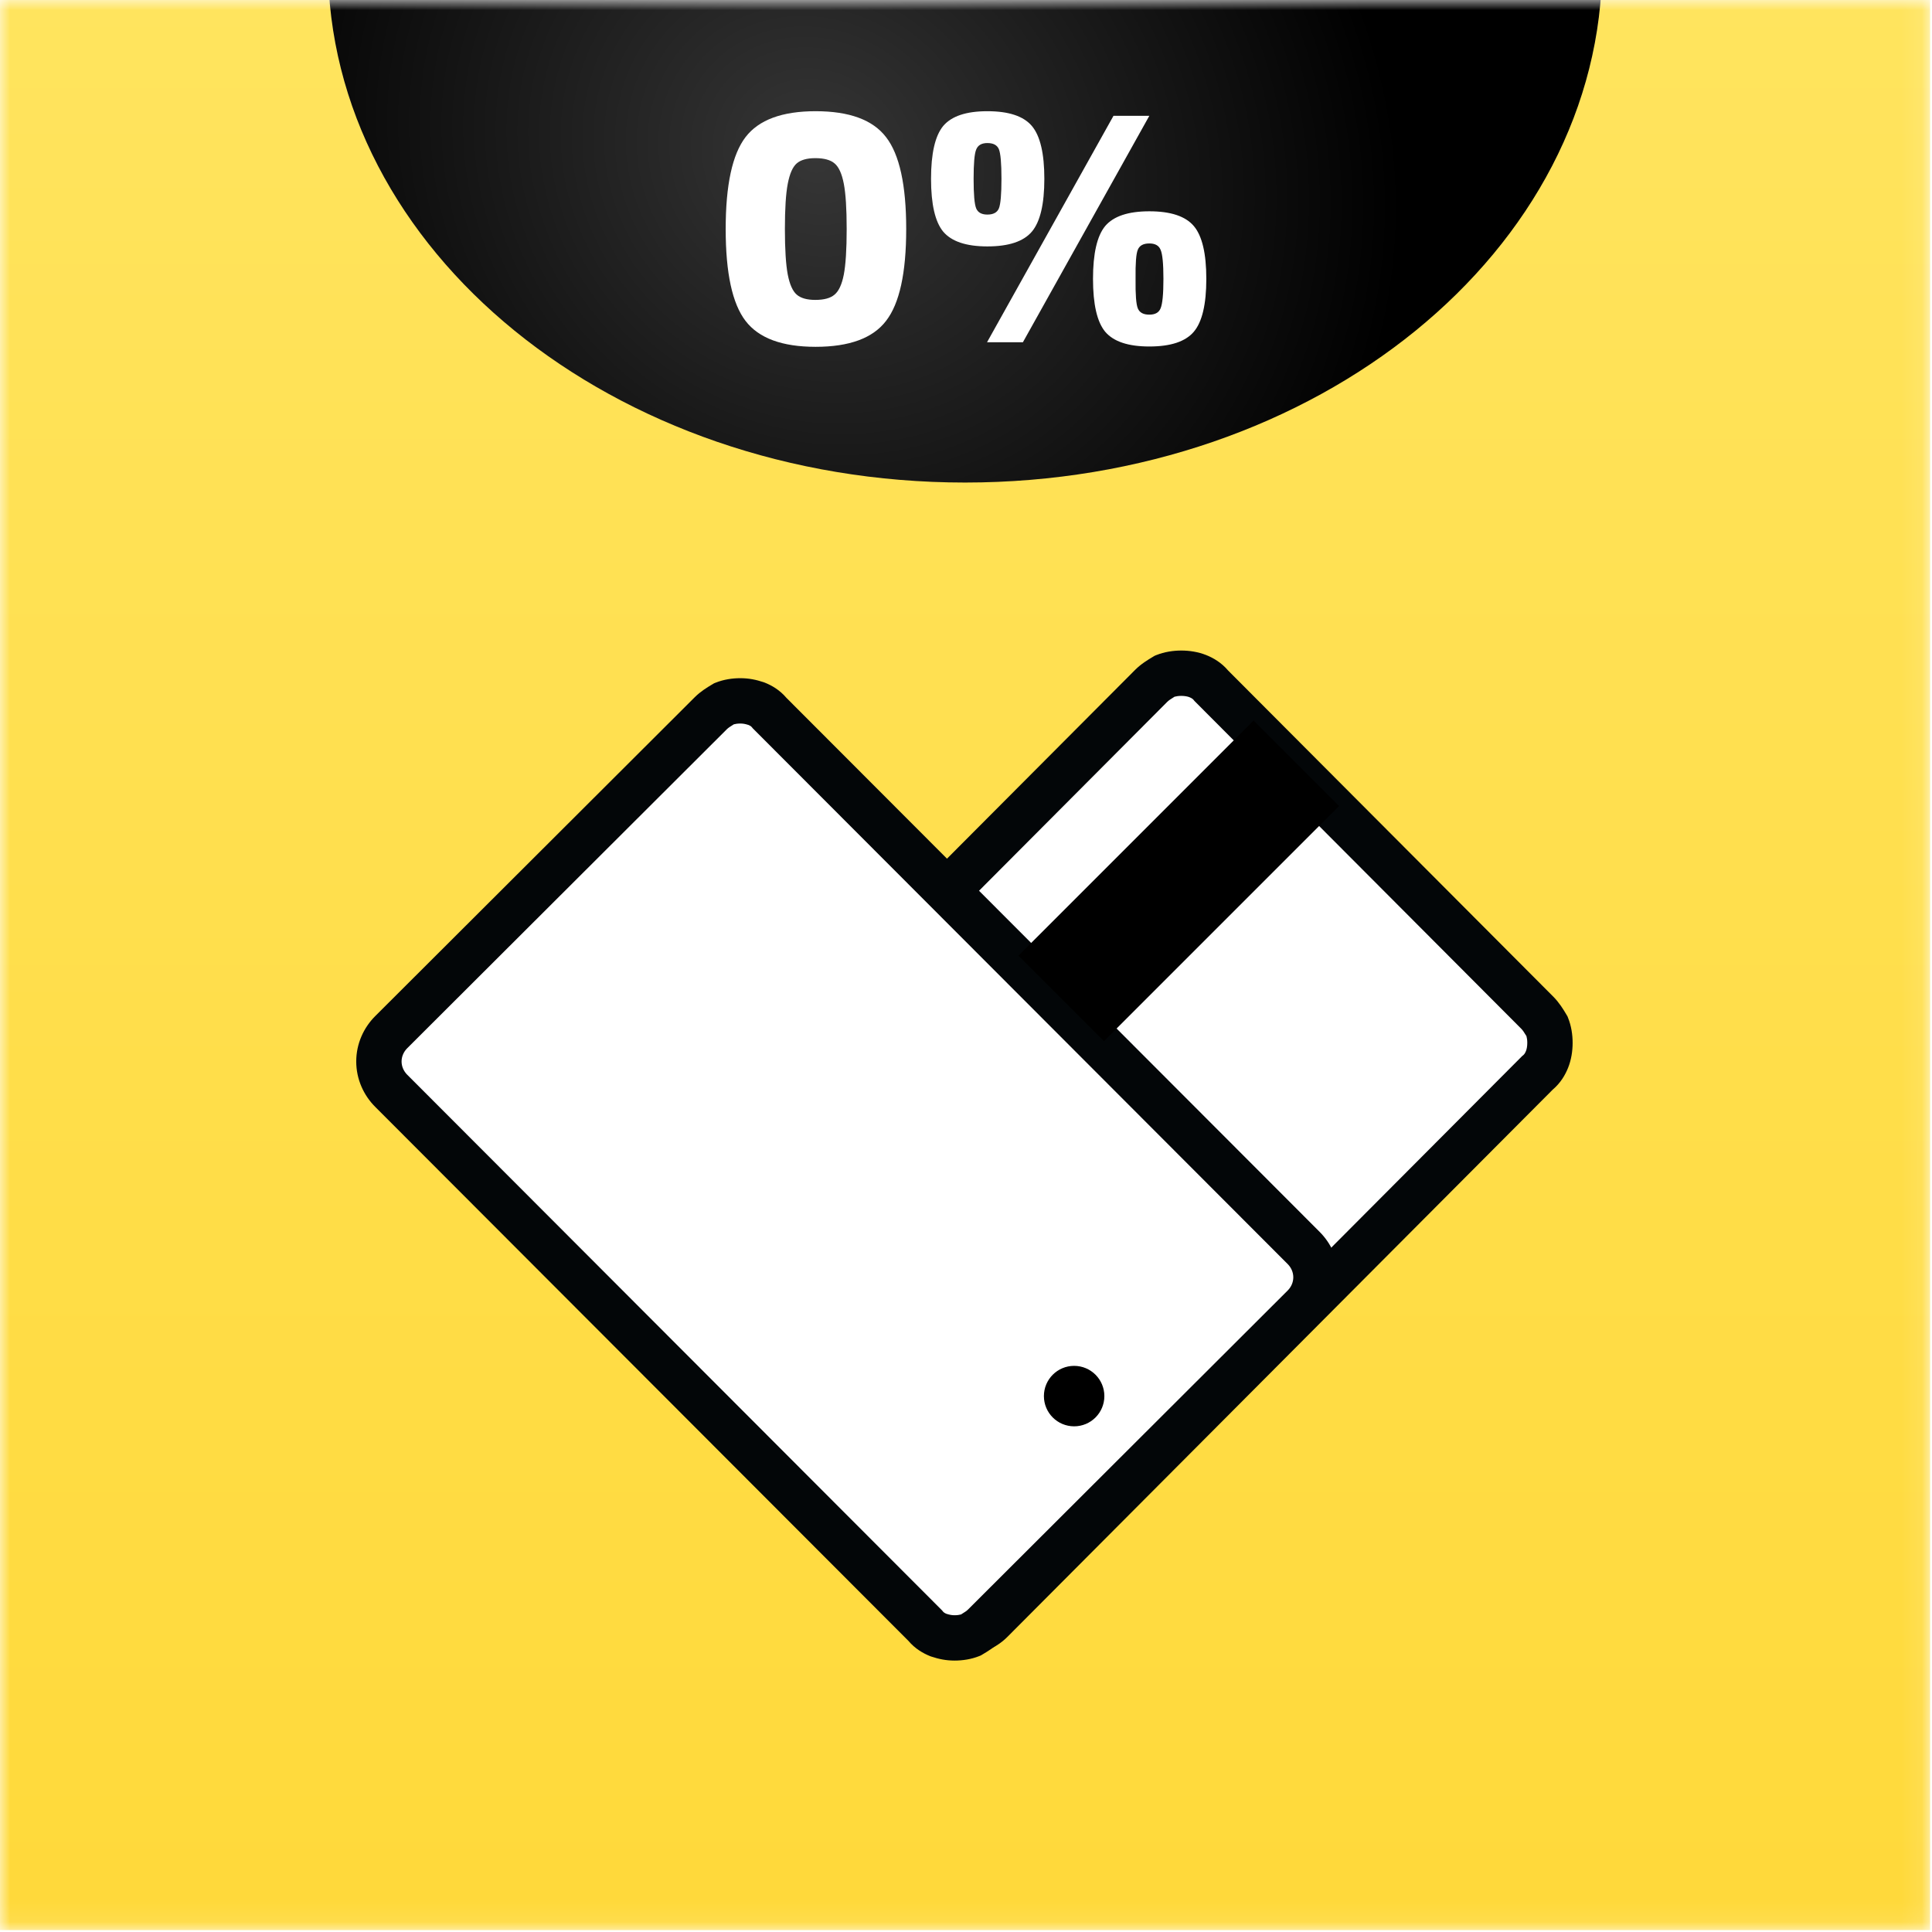
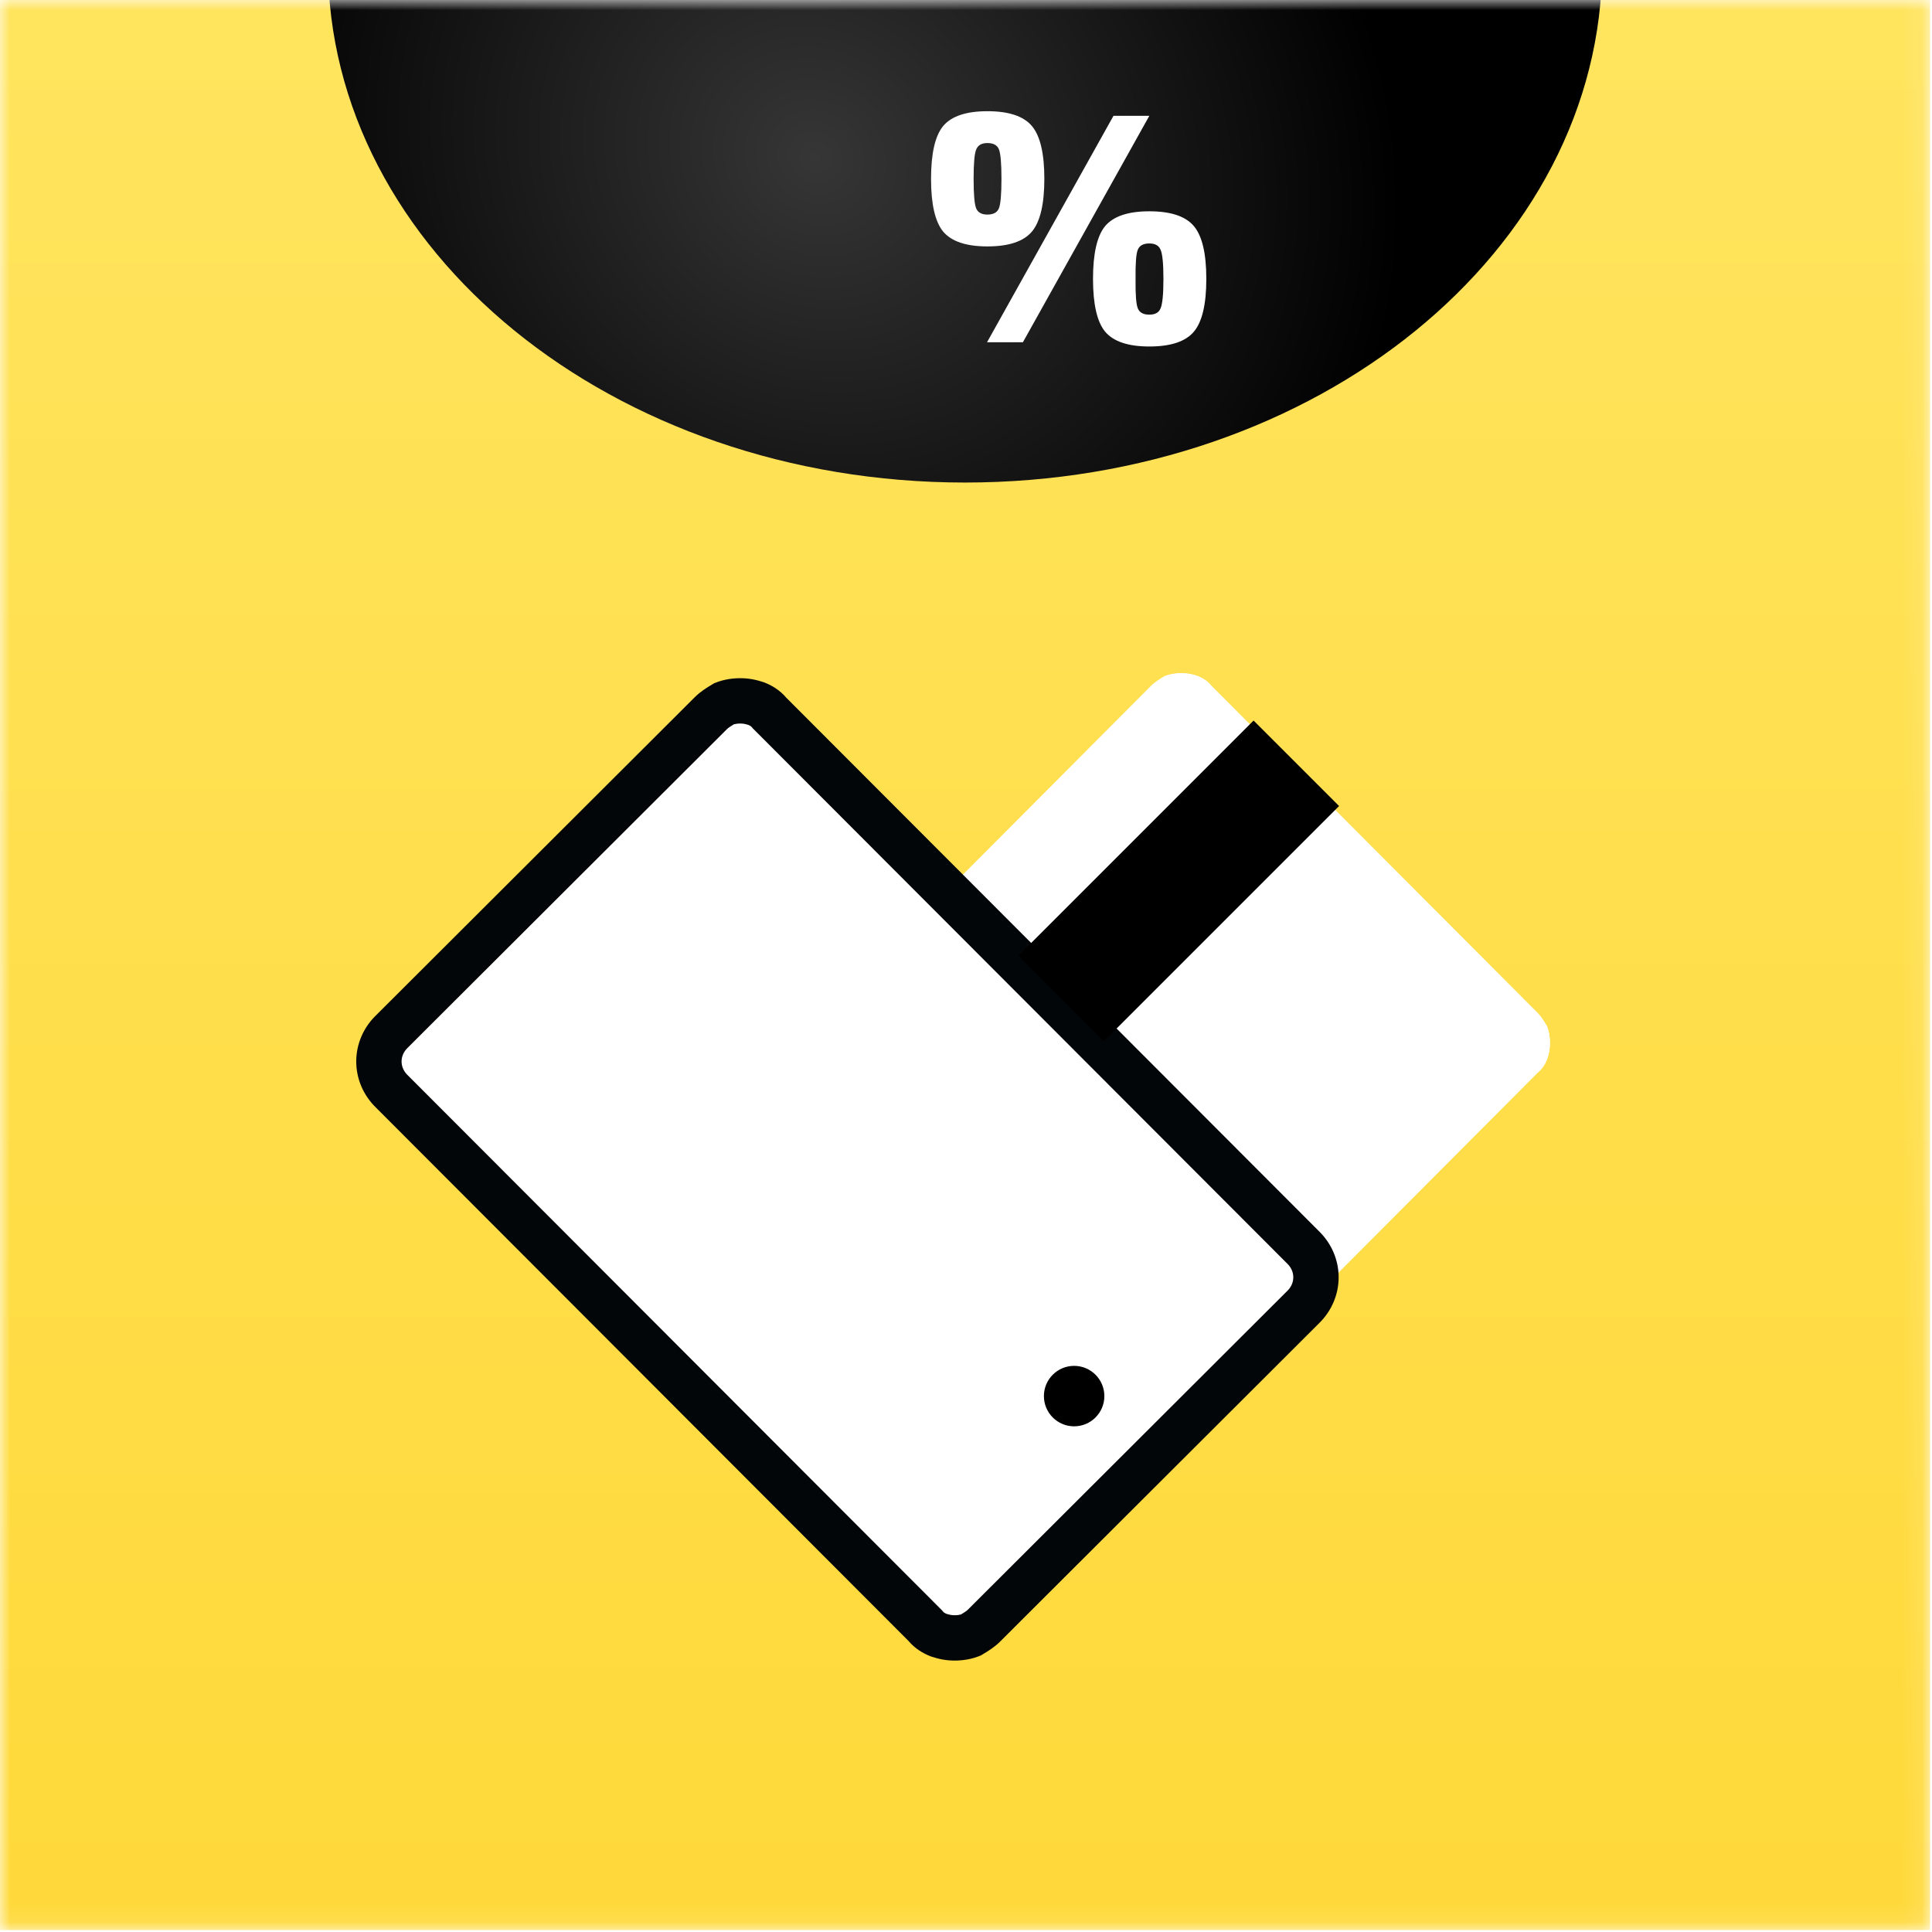
<svg xmlns="http://www.w3.org/2000/svg" width="96" height="96" viewBox="0 0 96 96" fill="none">
  <rect x="0" y="0" width="96" height="96" fill="#808080" stroke="none" />
  <g clip-path="url(#clip0_2605_20308)">
    <rect width="96" height="96" fill="white" />
    <mask id="mask0_2605_20308" style="mask-type:luminance" maskUnits="userSpaceOnUse" x="0" y="0" width="96" height="96">
      <path d="M95.906 0H0V95.906H95.906V0Z" fill="white" />
    </mask>
    <g mask="url(#mask0_2605_20308)">
      <path d="M95.906 0H0V95.906H95.906V0Z" fill="url(#paint0_linear_2605_20308)" />
      <path d="M47.953 23.977C65.437 23.977 79.61 12.445 79.61 -1.779C79.61 -16.004 65.437 -27.536 47.953 -27.536C30.47 -27.536 16.297 -16.004 16.297 -1.779C16.297 12.445 30.47 23.977 47.953 23.977Z" fill="url(#paint1_linear_2605_20308)" />
      <path d="M47.953 23.977C65.437 23.977 79.61 12.445 79.61 -1.779C79.61 -16.004 65.437 -27.536 47.953 -27.536C30.47 -27.536 16.297 -16.004 16.297 -1.779C16.297 12.445 30.47 23.977 47.953 23.977Z" fill="url(#paint2_radial_2605_20308)" />
-       <path d="M30.062 64.304C29.869 64.112 29.725 63.87 29.58 63.629C29.484 63.388 29.435 63.099 29.435 62.81C29.435 62.521 29.484 62.231 29.58 61.99C29.677 61.749 29.821 61.508 30.062 61.316L57.203 34.078C57.396 33.885 57.637 33.741 57.878 33.596C58.119 33.5 58.408 33.451 58.697 33.451C58.987 33.451 59.276 33.5 59.517 33.596C59.758 33.692 59.999 33.837 60.192 34.078L76.39 50.324C76.582 50.517 76.727 50.758 76.872 50.999C76.968 51.24 77.016 51.529 77.016 51.819C77.016 52.108 76.968 52.397 76.872 52.638C76.775 52.879 76.631 53.12 76.39 53.313L49.249 80.55C49.056 80.743 48.815 80.888 48.574 80.984C48.333 81.081 48.044 81.129 47.754 81.129C47.465 81.129 47.224 81.081 46.935 80.984C46.694 80.888 46.453 80.743 46.26 80.55L30.062 64.304Z" fill="#FFDE52" />
+       <path d="M30.062 64.304C29.869 64.112 29.725 63.87 29.58 63.629C29.435 62.521 29.484 62.231 29.58 61.99C29.677 61.749 29.821 61.508 30.062 61.316L57.203 34.078C57.396 33.885 57.637 33.741 57.878 33.596C58.119 33.5 58.408 33.451 58.697 33.451C58.987 33.451 59.276 33.5 59.517 33.596C59.758 33.692 59.999 33.837 60.192 34.078L76.39 50.324C76.582 50.517 76.727 50.758 76.872 50.999C76.968 51.24 77.016 51.529 77.016 51.819C77.016 52.108 76.968 52.397 76.872 52.638C76.775 52.879 76.631 53.12 76.39 53.313L49.249 80.55C49.056 80.743 48.815 80.888 48.574 80.984C48.333 81.081 48.044 81.129 47.754 81.129C47.465 81.129 47.224 81.081 46.935 80.984C46.694 80.888 46.453 80.743 46.26 80.55L30.062 64.304Z" fill="white" />
      <path d="M30.062 64.304C29.869 64.112 29.725 63.87 29.58 63.629C29.484 63.388 29.435 63.099 29.435 62.81C29.435 62.521 29.484 62.231 29.58 61.99C29.677 61.749 29.821 61.508 30.062 61.316L57.203 34.078C57.396 33.885 57.637 33.741 57.878 33.596C58.119 33.5 58.408 33.451 58.697 33.451C58.987 33.451 59.276 33.5 59.517 33.596C59.758 33.692 59.999 33.837 60.192 34.078L76.39 50.324C76.582 50.517 76.727 50.758 76.872 50.999C76.968 51.24 77.016 51.529 77.016 51.819C77.016 52.108 76.968 52.397 76.872 52.638C76.775 52.879 76.631 53.12 76.39 53.313L49.249 80.55C49.056 80.743 48.815 80.888 48.574 80.984C48.333 81.081 48.044 81.129 47.754 81.129C47.465 81.129 47.224 81.081 46.935 80.984C46.694 80.888 46.453 80.743 46.26 80.55L30.062 64.304Z" fill="white" />
-       <path d="M30.062 64.304C29.869 64.112 29.725 63.87 29.58 63.629C29.484 63.388 29.435 63.099 29.435 62.81C29.435 62.521 29.484 62.231 29.58 61.99C29.677 61.749 29.821 61.508 30.062 61.316L57.203 34.078C57.396 33.885 57.637 33.741 57.878 33.596C58.119 33.5 58.408 33.451 58.697 33.451C58.987 33.451 59.276 33.5 59.517 33.596C59.758 33.692 59.999 33.837 60.192 34.078L76.39 50.324C76.582 50.517 76.727 50.758 76.872 50.999C76.968 51.24 77.016 51.529 77.016 51.819C77.016 52.108 76.968 52.397 76.872 52.638C76.775 52.879 76.631 53.12 76.39 53.313L49.249 80.55C49.056 80.743 48.815 80.888 48.574 80.984C48.333 81.081 48.044 81.129 47.754 81.129C47.465 81.129 47.224 81.081 46.935 80.984C46.694 80.888 46.453 80.743 46.26 80.55L30.062 64.304Z" fill="#FFDE52" />
-       <path d="M30.062 64.304C29.869 64.112 29.725 63.87 29.58 63.629C29.484 63.388 29.435 63.099 29.435 62.81C29.435 62.521 29.484 62.231 29.58 61.99C29.677 61.749 29.821 61.508 30.062 61.316L57.203 34.078C57.396 33.885 57.637 33.741 57.878 33.596C58.119 33.5 58.408 33.451 58.697 33.451C58.987 33.451 59.276 33.5 59.517 33.596C59.758 33.692 59.999 33.837 60.192 34.078L76.39 50.324C76.582 50.517 76.727 50.758 76.872 50.999C76.968 51.24 77.016 51.529 77.016 51.819C77.016 52.108 76.968 52.397 76.872 52.638C76.775 52.879 76.631 53.12 76.39 53.313L49.249 80.55C49.056 80.743 48.815 80.888 48.574 80.984C48.333 81.081 48.044 81.129 47.754 81.129C47.465 81.129 47.224 81.081 46.935 80.984C46.694 80.888 46.453 80.743 46.26 80.55L30.062 64.304Z" fill="white" />
-       <path fill-rule="evenodd" clip-rule="evenodd" d="M58.361 34.62C58.164 34.741 58.068 34.807 58 34.875C58 34.875 58 34.875 58 34.875L30.816 62.156L30.766 62.195C30.72 62.232 30.674 62.29 30.626 62.409C30.593 62.492 30.562 62.635 30.562 62.81C30.562 62.946 30.581 63.062 30.605 63.147C30.725 63.344 30.792 63.441 30.859 63.508L30.86 63.509L47.057 79.754C47.057 79.754 47.057 79.754 47.057 79.754C47.117 79.814 47.21 79.877 47.326 79.927C47.509 79.986 47.622 80.002 47.755 80.002C47.93 80.002 48.072 79.972 48.156 79.939C48.284 79.887 48.388 79.819 48.453 79.754C48.453 79.754 48.452 79.754 48.453 79.754L75.637 52.473L75.686 52.434C75.732 52.397 75.778 52.339 75.826 52.22C75.86 52.136 75.89 51.994 75.89 51.819C75.89 51.683 75.872 51.567 75.848 51.483C75.728 51.285 75.661 51.188 75.594 51.121L59.351 34.83L59.313 34.782C59.276 34.736 59.218 34.69 59.099 34.642C59.016 34.609 58.873 34.578 58.698 34.578C58.562 34.578 58.446 34.597 58.361 34.62ZM57.46 32.55C57.859 32.391 58.294 32.325 58.698 32.325C59.102 32.325 59.537 32.391 59.936 32.55C60.283 32.689 60.687 32.918 61.027 33.32L77.187 49.528C77.187 49.528 77.186 49.528 77.187 49.528C77.479 49.821 77.687 50.167 77.819 50.387C77.825 50.398 77.832 50.409 77.838 50.42L77.885 50.497L77.918 50.581C78.078 50.979 78.143 51.415 78.143 51.819C78.143 52.222 78.078 52.658 77.918 53.057C77.779 53.404 77.551 53.807 77.15 54.147L50.046 81.347C49.725 81.668 49.346 81.889 48.993 82.03C48.594 82.19 48.158 82.256 47.755 82.256C47.317 82.256 46.954 82.178 46.579 82.053L46.548 82.043L46.517 82.03C46.163 81.889 45.785 81.668 45.464 81.347L29.266 65.101C29.266 65.101 29.266 65.101 29.266 65.101C28.973 64.808 28.766 64.462 28.634 64.242C28.627 64.231 28.621 64.22 28.615 64.209L28.568 64.132L28.535 64.048C28.375 63.65 28.309 63.214 28.309 62.81C28.309 62.407 28.375 61.971 28.535 61.572C28.673 61.225 28.902 60.822 29.303 60.482L56.407 33.282C56.7 32.989 57.046 32.782 57.266 32.65C57.277 32.643 57.288 32.637 57.299 32.63L57.376 32.584L57.46 32.55Z" fill="#030608" />
      <path d="M48.894 80.776C48.706 80.964 48.47 81.105 48.235 81.246C47.999 81.34 47.716 81.387 47.434 81.387C47.151 81.387 46.915 81.34 46.632 81.246C46.397 81.152 46.161 81.011 45.973 80.776L19.44 54.203C19.063 53.826 18.827 53.309 18.827 52.745C18.827 52.18 19.063 51.663 19.44 51.286L35.322 35.437C35.51 35.249 35.746 35.108 35.982 34.966C36.217 34.872 36.5 34.825 36.783 34.825C37.066 34.825 37.301 34.872 37.584 34.966C37.82 35.06 38.055 35.202 38.244 35.437L64.776 62.01C65.153 62.386 65.389 62.904 65.389 63.468C65.389 64.032 65.153 64.549 64.776 64.926L48.894 80.776Z" fill="#FFDE52" />
      <path d="M48.894 80.776C48.706 80.964 48.47 81.105 48.235 81.246C47.999 81.34 47.716 81.387 47.434 81.387C47.151 81.387 46.915 81.34 46.632 81.246C46.397 81.152 46.161 81.011 45.973 80.776L19.44 54.203C19.063 53.826 18.827 53.309 18.827 52.745C18.827 52.18 19.063 51.663 19.44 51.286L35.322 35.437C35.51 35.249 35.746 35.108 35.982 34.966C36.217 34.872 36.5 34.825 36.783 34.825C37.066 34.825 37.301 34.872 37.584 34.966C37.82 35.06 38.055 35.202 38.244 35.437L64.776 62.01C65.153 62.386 65.389 62.904 65.389 63.468C65.389 64.032 65.153 64.549 64.776 64.926L48.894 80.776Z" fill="white" />
      <path fill-rule="evenodd" clip-rule="evenodd" d="M36.464 35.991C36.273 36.107 36.182 36.171 36.118 36.234L20.236 52.084C20.057 52.263 19.954 52.499 19.954 52.744C19.954 52.99 20.057 53.225 20.236 53.405L20.238 53.406L46.814 80.023L46.852 80.071C46.882 80.108 46.928 80.147 47.023 80.188C47.199 80.244 47.307 80.26 47.434 80.26C47.563 80.26 47.674 80.243 47.754 80.221C47.945 80.104 48.036 80.041 48.099 79.978L63.981 64.128C64.161 63.949 64.263 63.713 64.263 63.468C64.263 63.222 64.161 62.986 63.981 62.807L63.98 62.806L37.404 36.189L37.365 36.141C37.336 36.104 37.29 36.065 37.194 36.024C37.018 35.967 36.91 35.952 36.783 35.952C36.654 35.952 36.544 35.969 36.464 35.991ZM35.565 33.92C35.958 33.763 36.386 33.699 36.783 33.699C37.214 33.699 37.572 33.775 37.94 33.897L37.971 33.908L38.002 33.92C38.344 34.056 38.743 34.282 39.079 34.678L65.573 61.212C65.573 61.212 65.573 61.212 65.573 61.212C66.147 61.785 66.516 62.584 66.516 63.468C66.516 64.351 66.147 65.15 65.573 65.723L49.691 81.573C49.402 81.861 49.062 82.064 48.846 82.193C48.835 82.199 48.825 82.206 48.814 82.212L48.737 82.258L48.653 82.292C48.26 82.449 47.831 82.513 47.434 82.513C47.003 82.513 46.646 82.437 46.277 82.314L46.246 82.304L46.215 82.292C45.874 82.155 45.475 81.93 45.139 81.534L18.645 55C18.645 55 18.645 54.999 18.645 55C18.071 54.427 17.701 53.627 17.701 52.744C17.701 51.861 18.071 51.062 18.645 50.489L34.527 34.639C34.816 34.351 35.156 34.148 35.371 34.019C35.382 34.012 35.393 34.006 35.404 34L35.481 33.953L35.565 33.92Z" fill="#030608" />
      <path d="M53.373 70.873C54.203 70.873 54.875 70.201 54.875 69.371C54.875 68.541 54.203 67.869 53.373 67.869C52.544 67.869 51.871 68.541 51.871 69.371C51.871 70.201 52.544 70.873 53.373 70.873Z" fill="black" />
      <path d="M66.538 40.051L62.289 35.803L50.607 47.486L54.855 51.734L66.538 40.051Z" fill="black" />
-       <path d="M40.528 5.526C42.203 5.526 43.37 5.955 44.027 6.814C44.695 7.673 45.029 9.195 45.029 11.38C45.029 13.565 44.695 15.086 44.027 15.945C43.37 16.804 42.203 17.233 40.528 17.233C38.863 17.233 37.702 16.804 37.045 15.945C36.387 15.086 36.059 13.565 36.059 11.38C36.059 9.195 36.387 7.673 37.045 6.814C37.702 5.955 38.863 5.526 40.528 5.526ZM40.512 7.858C40.099 7.858 39.791 7.945 39.59 8.118C39.388 8.292 39.24 8.629 39.144 9.129C39.049 9.619 39.001 10.369 39.001 11.38C39.001 12.39 39.049 13.146 39.144 13.646C39.24 14.135 39.388 14.467 39.59 14.641C39.791 14.815 40.099 14.902 40.512 14.902C40.947 14.902 41.265 14.815 41.467 14.641C41.678 14.467 41.832 14.135 41.928 13.646C42.023 13.146 42.071 12.39 42.071 11.38C42.071 10.369 42.023 9.619 41.928 9.129C41.832 8.629 41.678 8.292 41.467 8.118C41.265 7.945 40.947 7.858 40.512 7.858Z" fill="white" />
      <path d="M49.062 5.526C50.122 5.526 50.859 5.77 51.273 6.26C51.686 6.749 51.893 7.624 51.893 8.885C51.893 10.146 51.686 11.021 51.273 11.51C50.859 11.999 50.122 12.244 49.062 12.244C48.012 12.244 47.281 11.999 46.867 11.51C46.464 11.021 46.263 10.146 46.263 8.885C46.263 7.624 46.464 6.749 46.867 6.26C47.281 5.77 48.012 5.526 49.062 5.526ZM50.828 17.005H49.046L55.329 5.754H57.11L50.828 17.005ZM49.062 7.108C48.776 7.108 48.59 7.216 48.505 7.434C48.42 7.64 48.378 8.124 48.378 8.885C48.378 9.657 48.42 10.146 48.505 10.352C48.59 10.559 48.776 10.662 49.062 10.662C49.359 10.662 49.55 10.559 49.635 10.352C49.719 10.146 49.762 9.657 49.762 8.885C49.762 8.113 49.719 7.624 49.635 7.417C49.55 7.211 49.359 7.108 49.062 7.108ZM57.11 10.499C58.171 10.499 58.908 10.744 59.321 11.233C59.735 11.722 59.941 12.597 59.941 13.858C59.941 15.119 59.735 15.994 59.321 16.483C58.908 16.972 58.171 17.217 57.11 17.217C56.06 17.217 55.329 16.972 54.915 16.483C54.512 15.994 54.311 15.119 54.311 13.858C54.311 12.597 54.512 11.722 54.915 11.233C55.329 10.744 56.06 10.499 57.11 10.499ZM57.11 12.097C56.813 12.097 56.623 12.2 56.538 12.407C56.453 12.602 56.416 13.086 56.426 13.858C56.416 14.63 56.453 15.119 56.538 15.325C56.623 15.532 56.813 15.635 57.11 15.635C57.397 15.635 57.582 15.532 57.667 15.325C57.762 15.108 57.81 14.619 57.81 13.858C57.81 13.097 57.762 12.613 57.667 12.407C57.582 12.2 57.397 12.097 57.11 12.097Z" fill="white" />
    </g>
  </g>
  <defs>
    <linearGradient id="paint0_linear_2605_20308" x1="47.953" y1="0" x2="47.953" y2="95.906" gradientUnits="userSpaceOnUse">
      <stop stop-color="#FFE45E" />
      <stop offset="1" stop-color="#FFD93A" />
    </linearGradient>
    <linearGradient id="paint1_linear_2605_20308" x1="47.953" y1="-2.347" x2="47.953" y2="23.977" gradientUnits="userSpaceOnUse">
      <stop stop-color="#FFEB89" />
      <stop offset="1" stop-color="#FFD351" />
    </linearGradient>
    <radialGradient id="paint2_radial_2605_20308" cx="0" cy="0" r="1" gradientUnits="userSpaceOnUse" gradientTransform="translate(40.473 7.801) rotate(32.513) scale(30.096 27.284)">
      <stop stop-color="#363636" />
      <stop offset="1" />
    </radialGradient>
    <clipPath id="clip0_2605_20308">
      <rect width="96" height="96" fill="white" />
    </clipPath>
  </defs>
</svg>